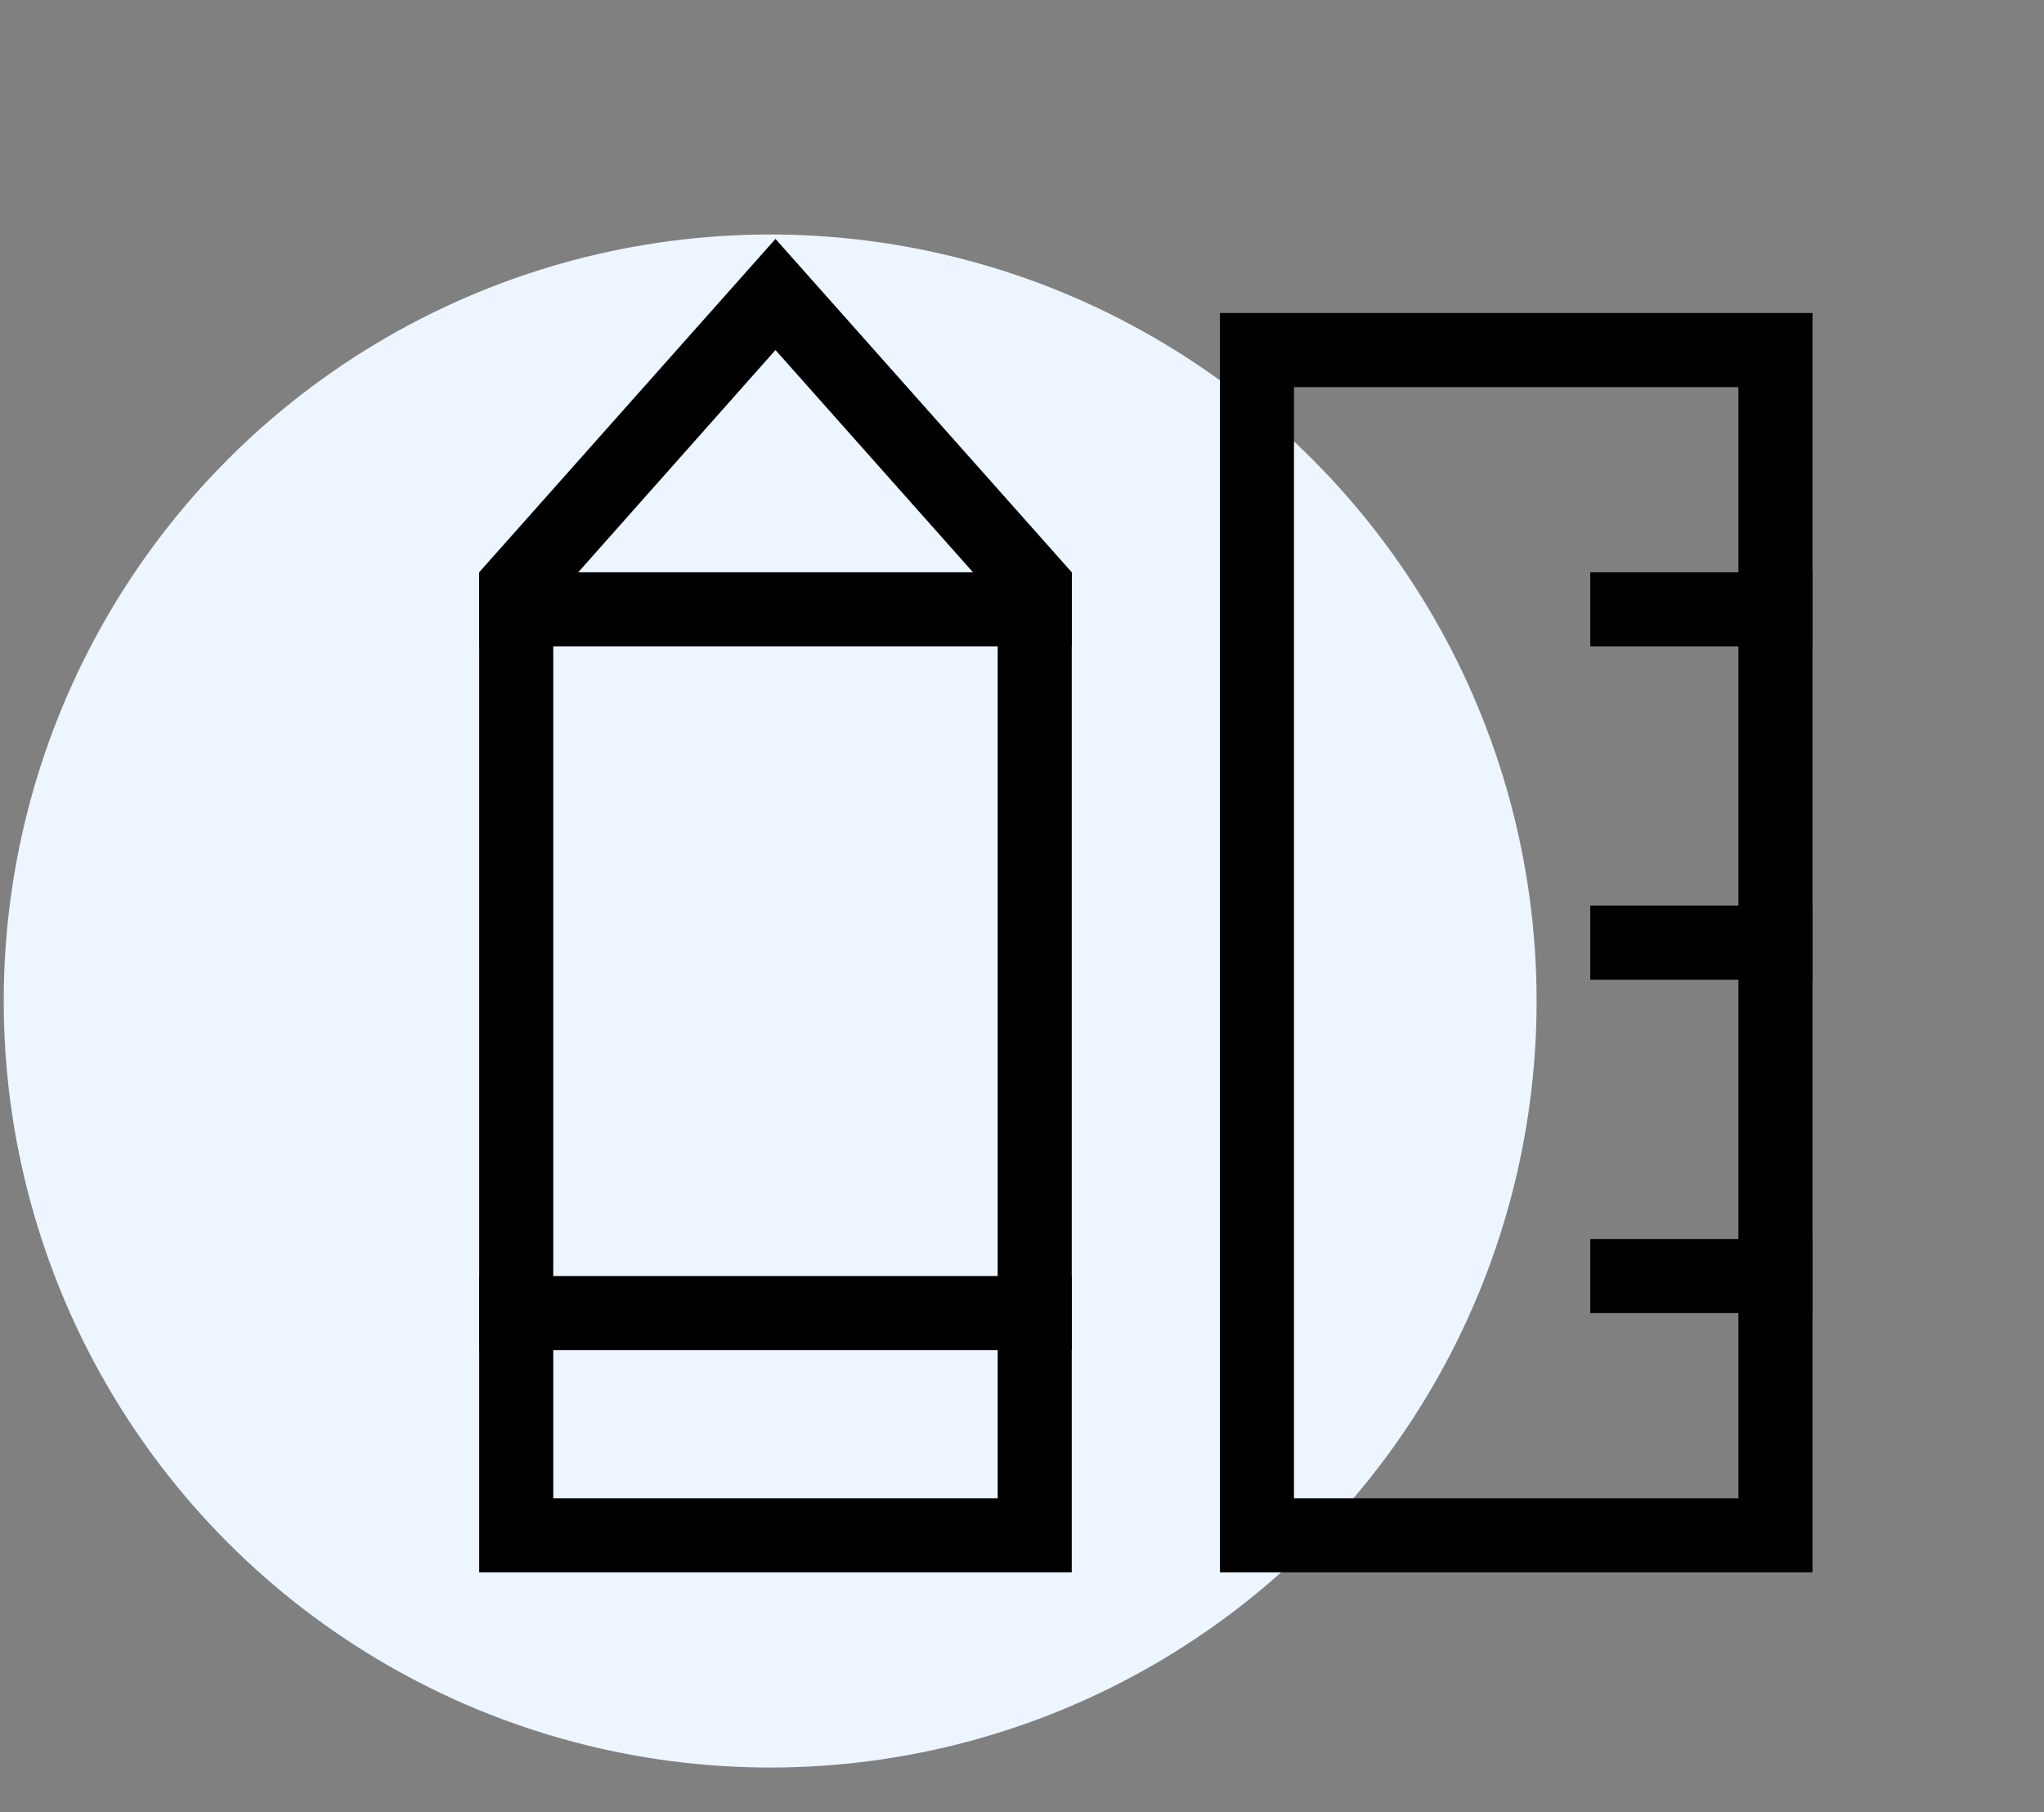
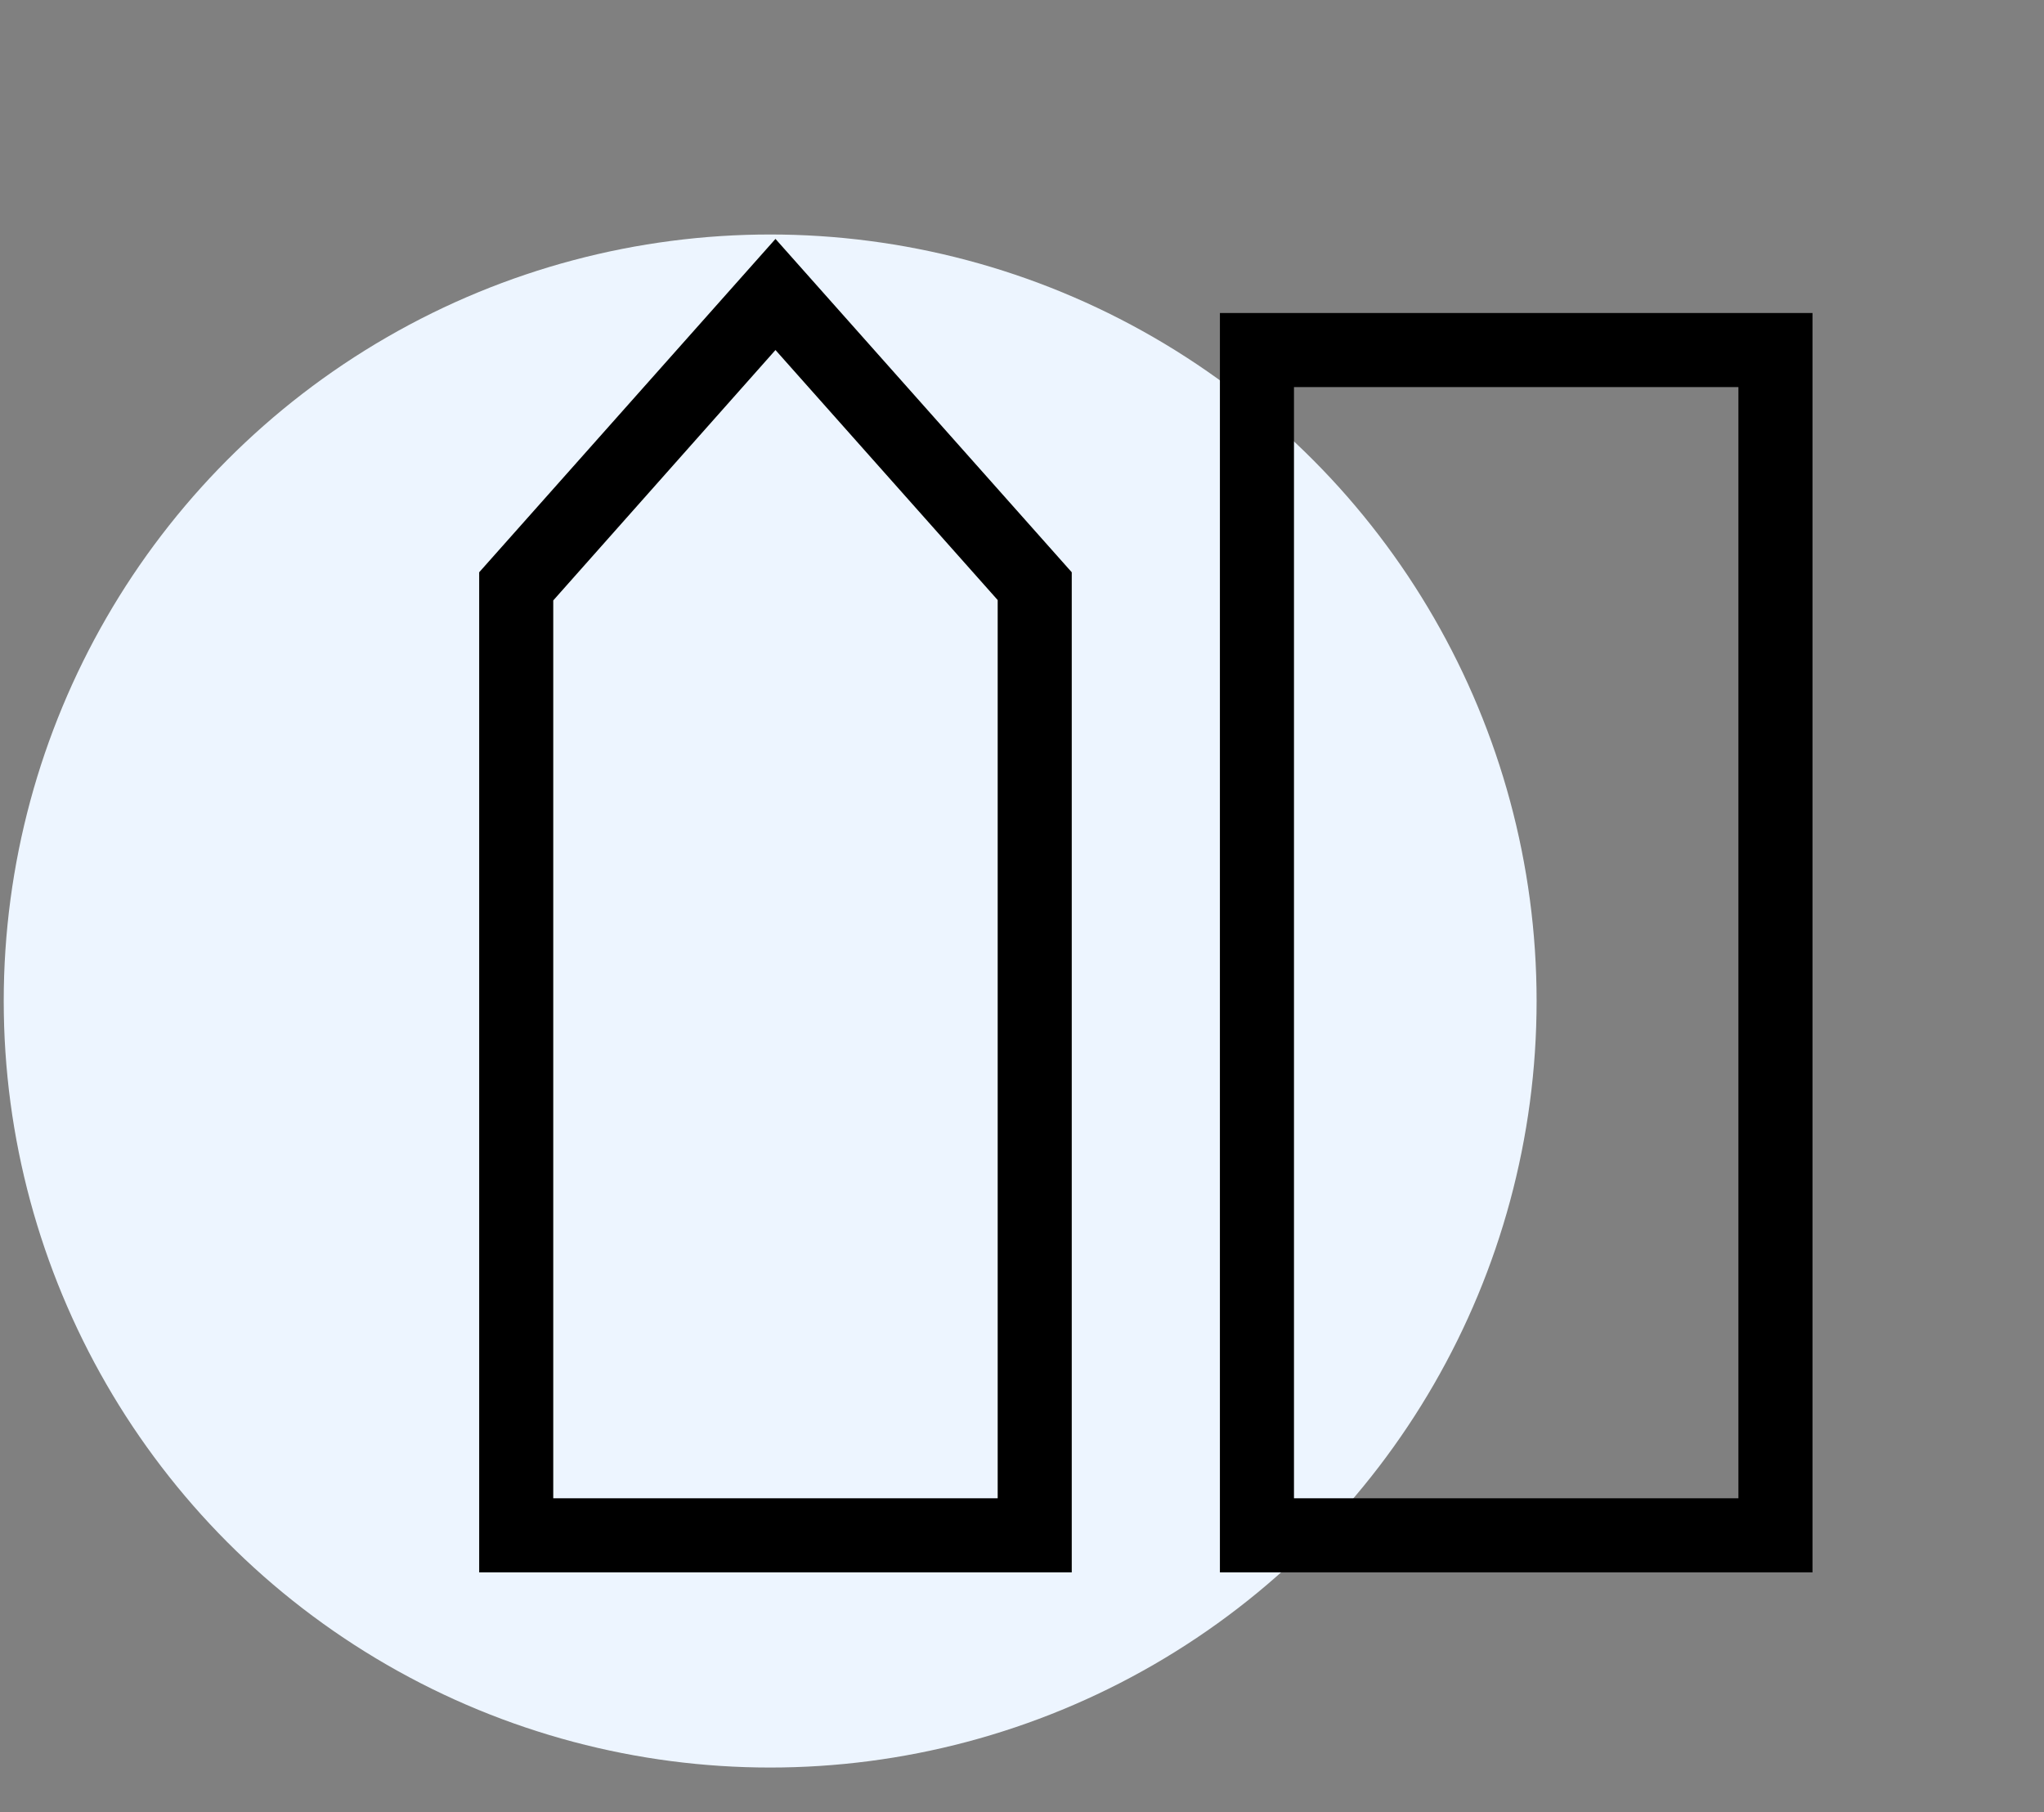
<svg xmlns="http://www.w3.org/2000/svg" width="97px" height="86px" viewBox="0 0 97 86" version="1.1">
  <rect x="0" y="0" width="97" height="86" fill="#808080" stroke="none" />
  <title>编组 12</title>
  <g id="页面-1" stroke="none" stroke-width="1" fill="none" fill-rule="evenodd">
    <g id="比赛星-首页备份-2" transform="translate(-1018, -1388)">
      <g id="编组-9" transform="translate(223.509, 1348.675)">
        <g id="编组-2备份-4" transform="translate(688.521, 0)">
          <g id="编组-12" transform="translate(106.147, 40.116)">
            <circle id="椭圆形" fill="#EDF5FF" cx="36.372" cy="46.708" r="36.372" />
            <g id="定制" transform="translate(12.017, 0)" fill="#000000" fill-rule="nonzero">
              <rect id="矩形" opacity="0" x="0" y="0" width="84.365" height="84.365" />
              <path d="M24.607,15.818 L35.152,27.682 L35.152,70.304 L14.061,70.304 L14.061,27.7 L24.607,15.818 M24.607,10.546 L10.546,26.364 L10.546,73.82 L38.667,73.82 L38.667,26.364 L24.607,10.546 Z M70.304,17.576 L70.304,70.304 L49.213,70.304 L49.213,17.576 L70.304,17.576 M73.82,14.061 L45.698,14.061 L45.698,73.82 L73.82,73.82 L73.82,14.061 Z" id="形状" />
-               <path d="M10.546,26.364 L38.667,26.364 L38.667,29.879 L10.546,29.879 L10.546,26.364 Z M10.546,59.759 L38.667,59.759 L38.667,63.274 L10.546,63.274 L10.546,59.759 Z M63.274,26.364 L73.82,26.364 L73.82,29.879 L63.274,29.879 L63.274,26.364 Z M63.274,42.183 L73.82,42.183 L73.82,45.698 L63.274,45.698 L63.274,42.183 Z M63.274,58.001 L73.82,58.001 L73.82,61.516 L63.274,61.516 L63.274,58.001 Z" id="形状" />
            </g>
          </g>
        </g>
      </g>
    </g>
  </g>
</svg>